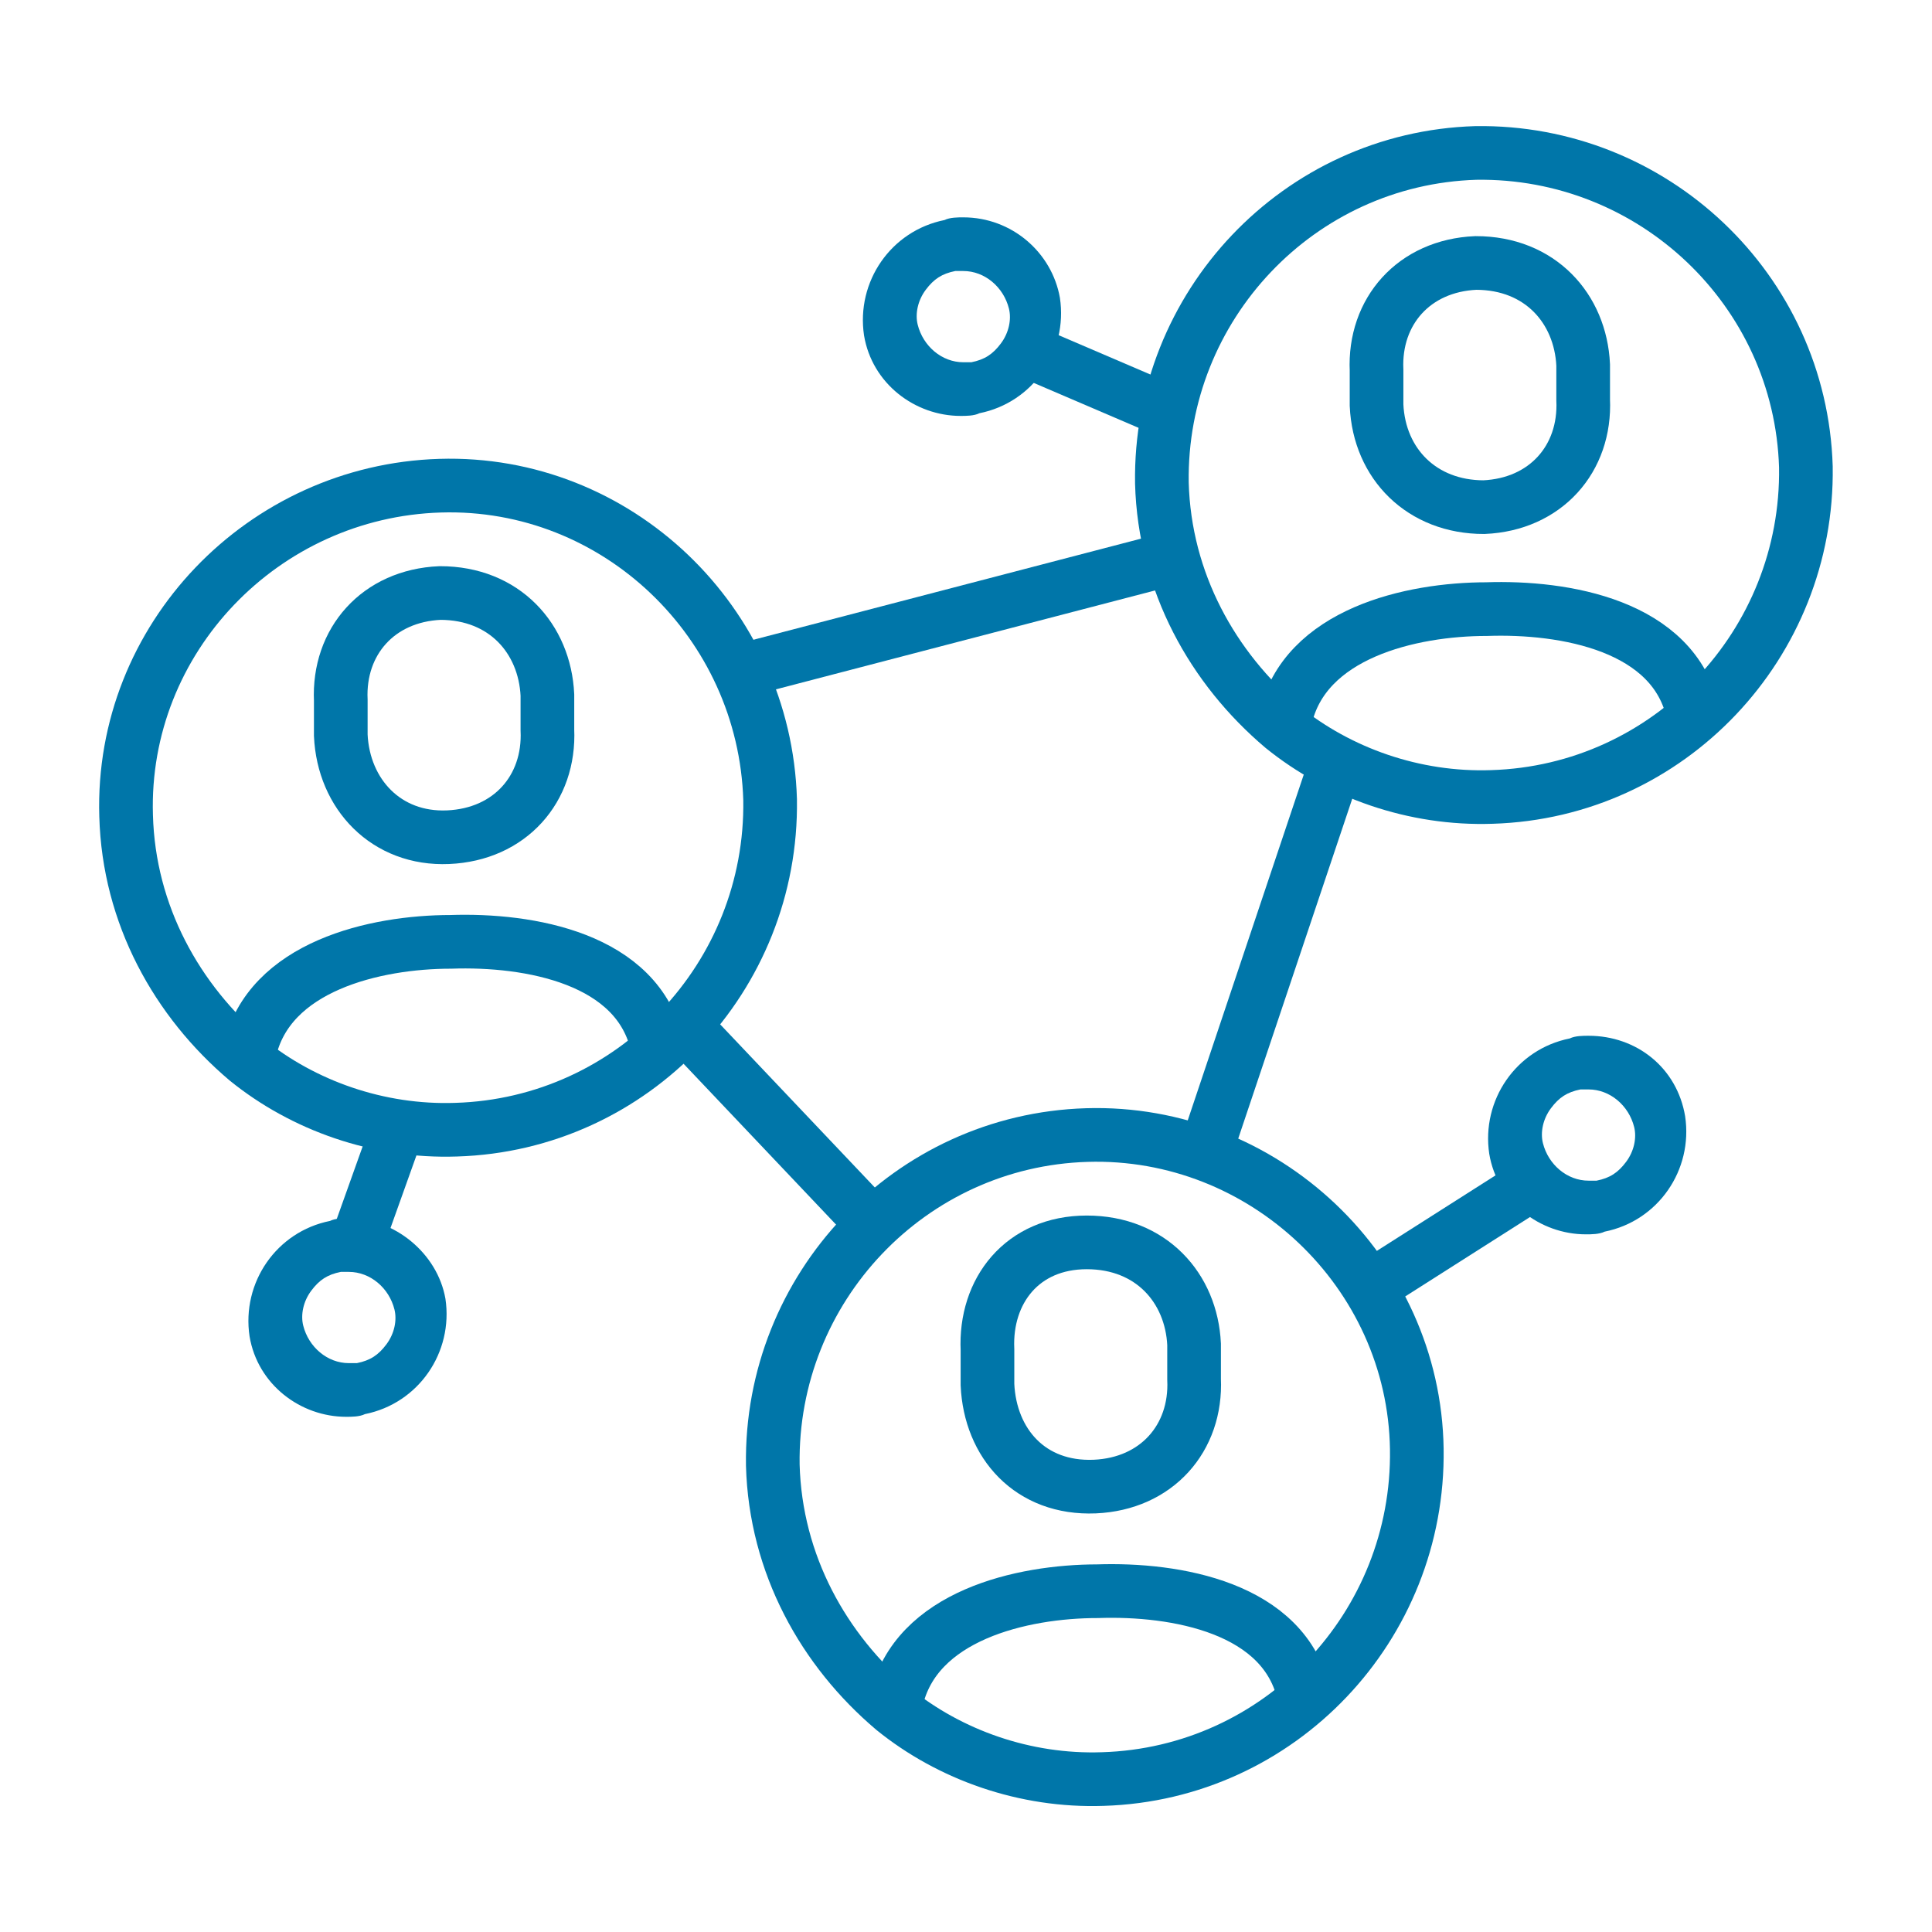
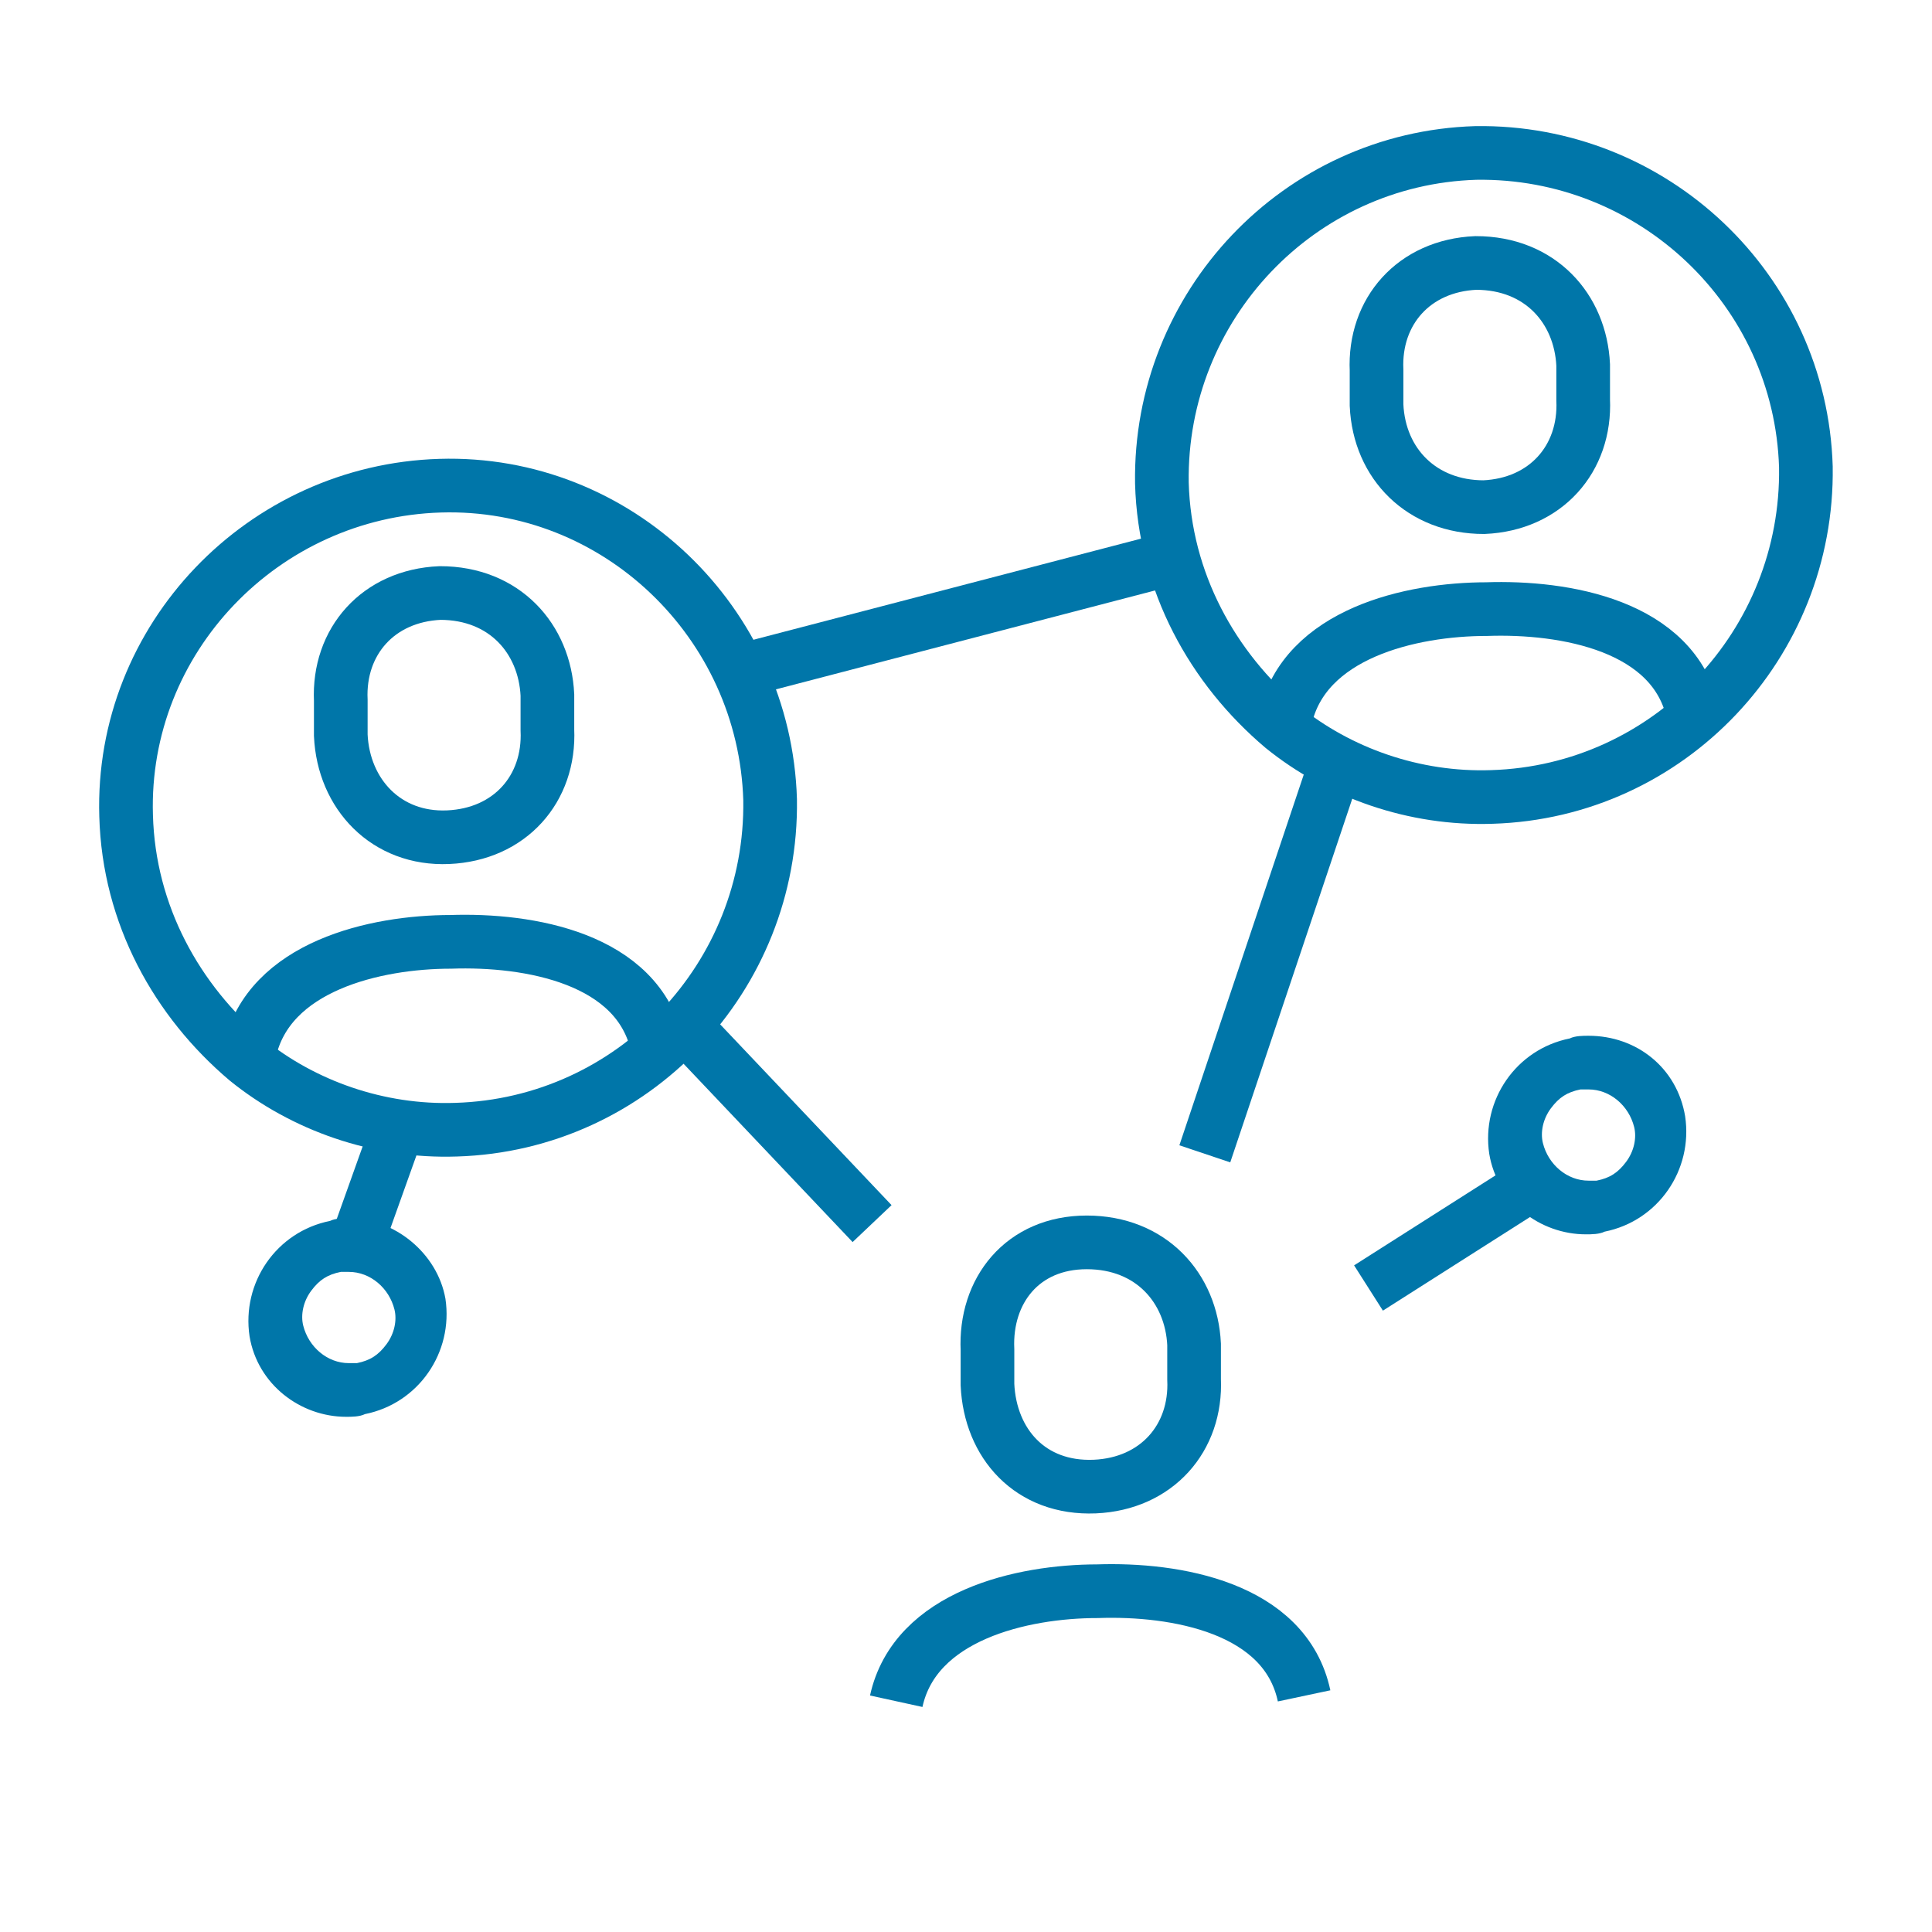
<svg xmlns="http://www.w3.org/2000/svg" version="1.1" id="Layer_1" x="0px" y="0px" viewBox="0 0 72 72" style="enable-background:new 0 0 72 72;" xml:space="preserve">
  <style type="text/css">
	.st0{fill:#0076A9;}
	.st1{fill:none;stroke:#0076A9;stroke-width:2;stroke-miterlimit:10;}
</style>
  <g>
    <g>
      <path class="st0" d="M59.2,40.6c0.8,0,1.5,0.6,1.7,1.4c0.1,0.4,0,0.9-0.3,1.3c-0.3,0.4-0.6,0.6-1.1,0.7c-0.1,0-0.2,0-0.3,0    c-0.8,0-1.5-0.6-1.7-1.4c-0.1-0.4,0-0.9,0.3-1.3c0.3-0.4,0.6-0.6,1.1-0.7C59,40.6,59.1,40.6,59.2,40.6 M59.2,38.6    c-0.2,0-0.5,0-0.7,0.1c-2,0.4-3.3,2.3-3,4.3c0.3,1.8,1.9,3,3.6,3c0.2,0,0.5,0,0.7-0.1c2-0.4,3.3-2.3,3-4.3    C62.5,39.8,61,38.6,59.2,38.6L59.2,38.6z" />
    </g>
    <line class="st1" x1="25.2" y1="37.9" x2="32.5" y2="45.6" />
    <line class="st1" x1="50" y1="27.8" x2="44.9" y2="43" />
    <line class="st1" x1="56.5" y1="44.5" x2="51" y2="48" />
    <line class="st1" x1="43.7" y1="20.8" x2="27.6" y2="25" />
-     <line class="st1" x1="43.7" y1="15.4" x2="38.8" y2="13.3" />
    <line class="st1" x1="14.8" y1="42.1" x2="13.3" y2="46.3" />
    <g>
      <path class="st0" d="M13,47.4c0.8,0,1.5,0.6,1.7,1.4c0.1,0.4,0,0.9-0.3,1.3c-0.3,0.4-0.6,0.6-1.1,0.7c-0.1,0-0.2,0-0.3,0    c-0.8,0-1.5-0.6-1.7-1.4c-0.1-0.4,0-0.9,0.3-1.3c0.3-0.4,0.6-0.6,1.1-0.7C12.8,47.4,12.9,47.4,13,47.4 M13,45.4    c-0.2,0-0.5,0-0.7,0.1c-2,0.4-3.3,2.3-3,4.3c0.3,1.8,1.9,3,3.6,3c0.2,0,0.5,0,0.7-0.1c2-0.4,3.3-2.3,3-4.3    C16.3,46.7,14.7,45.4,13,45.4L13,45.4z" />
    </g>
    <g>
-       <path class="st0" d="M35.9,10.1c0.8,0,1.5,0.6,1.7,1.4c0.1,0.4,0,0.9-0.3,1.3c-0.3,0.4-0.6,0.6-1.1,0.7c-0.1,0-0.2,0-0.3,0    c-0.8,0-1.5-0.6-1.7-1.4c-0.1-0.4,0-0.9,0.3-1.3c0.3-0.4,0.6-0.6,1.1-0.7C35.7,10.1,35.8,10.1,35.9,10.1 M35.9,8.1    c-0.2,0-0.5,0-0.7,0.1c-2,0.4-3.3,2.3-3,4.3c0.3,1.8,1.9,3,3.6,3c0.2,0,0.5,0,0.7-0.1c2-0.4,3.3-2.3,3-4.3    C39.2,9.4,37.7,8.1,35.9,8.1L35.9,8.1z" />
-     </g>
+       </g>
    <g>
      <path class="st1" d="M55,5.7c-6.6,0.2-11.8,5.7-11.7,12.3c0.1,3.7,1.9,6.9,4.5,9.1c2.1,1.7,4.9,2.7,7.8,2.6    c6.6-0.2,11.8-5.7,11.7-12.3C67.1,10.8,61.6,5.6,55,5.7z" />
      <g>
        <path class="st1" d="M55.3,18.9c2.3-0.1,3.8-1.8,3.7-4l0-1.3c-0.1-2.1-1.6-3.8-4-3.8c-2.3,0.1-3.8,1.8-3.7,4l0,1.3     C51.4,17.3,53,18.9,55.3,18.9z" />
        <path class="st1" d="M47.9,26.8c0.7-3.2,4.7-4.1,7.5-4.1c2.9-0.1,7,0.6,7.7,3.9" />
      </g>
    </g>
    <g>
      <path class="st1" d="M16.4,18.1C9.8,18.3,4.5,23.8,4.7,30.4c0.1,3.7,1.9,6.9,4.5,9.1c2.1,1.7,4.9,2.7,7.8,2.6    c6.6-0.2,11.8-5.7,11.7-12.3C28.5,23.2,23,17.9,16.4,18.1z" />
      <g>
        <path class="st1" d="M16.7,31.2c2.3-0.1,3.8-1.8,3.7-4l0-1.3c-0.1-2.1-1.6-3.8-4-3.8c-2.3,0.1-3.8,1.8-3.7,4l0,1.3     C12.8,29.6,14.4,31.3,16.7,31.2z" />
        <path class="st1" d="M9.3,39.2c0.7-3.2,4.7-4.1,7.5-4.1c2.9-0.1,7,0.6,7.7,3.9" />
      </g>
    </g>
    <g>
-       <path class="st1" d="M40.5,42.3c-6.6,0.2-11.8,5.7-11.7,12.3c0.1,3.7,1.9,6.9,4.5,9.1c2.1,1.7,4.9,2.7,7.8,2.6    c6.6-0.2,11.8-5.7,11.7-12.3S47.1,42.1,40.5,42.3z" />
      <g>
        <path class="st1" d="M40.8,55.4c2.3-0.1,3.8-1.8,3.7-4l0-1.3c-0.1-2.1-1.6-3.8-4-3.8s-3.8,1.8-3.7,4l0,1.3     C36.9,53.8,38.4,55.5,40.8,55.4z" />
        <path class="st1" d="M33.4,63.4c0.7-3.2,4.7-4.1,7.5-4.1c2.9-0.1,7,0.6,7.7,3.9" />
      </g>
    </g>
  </g>
</svg>